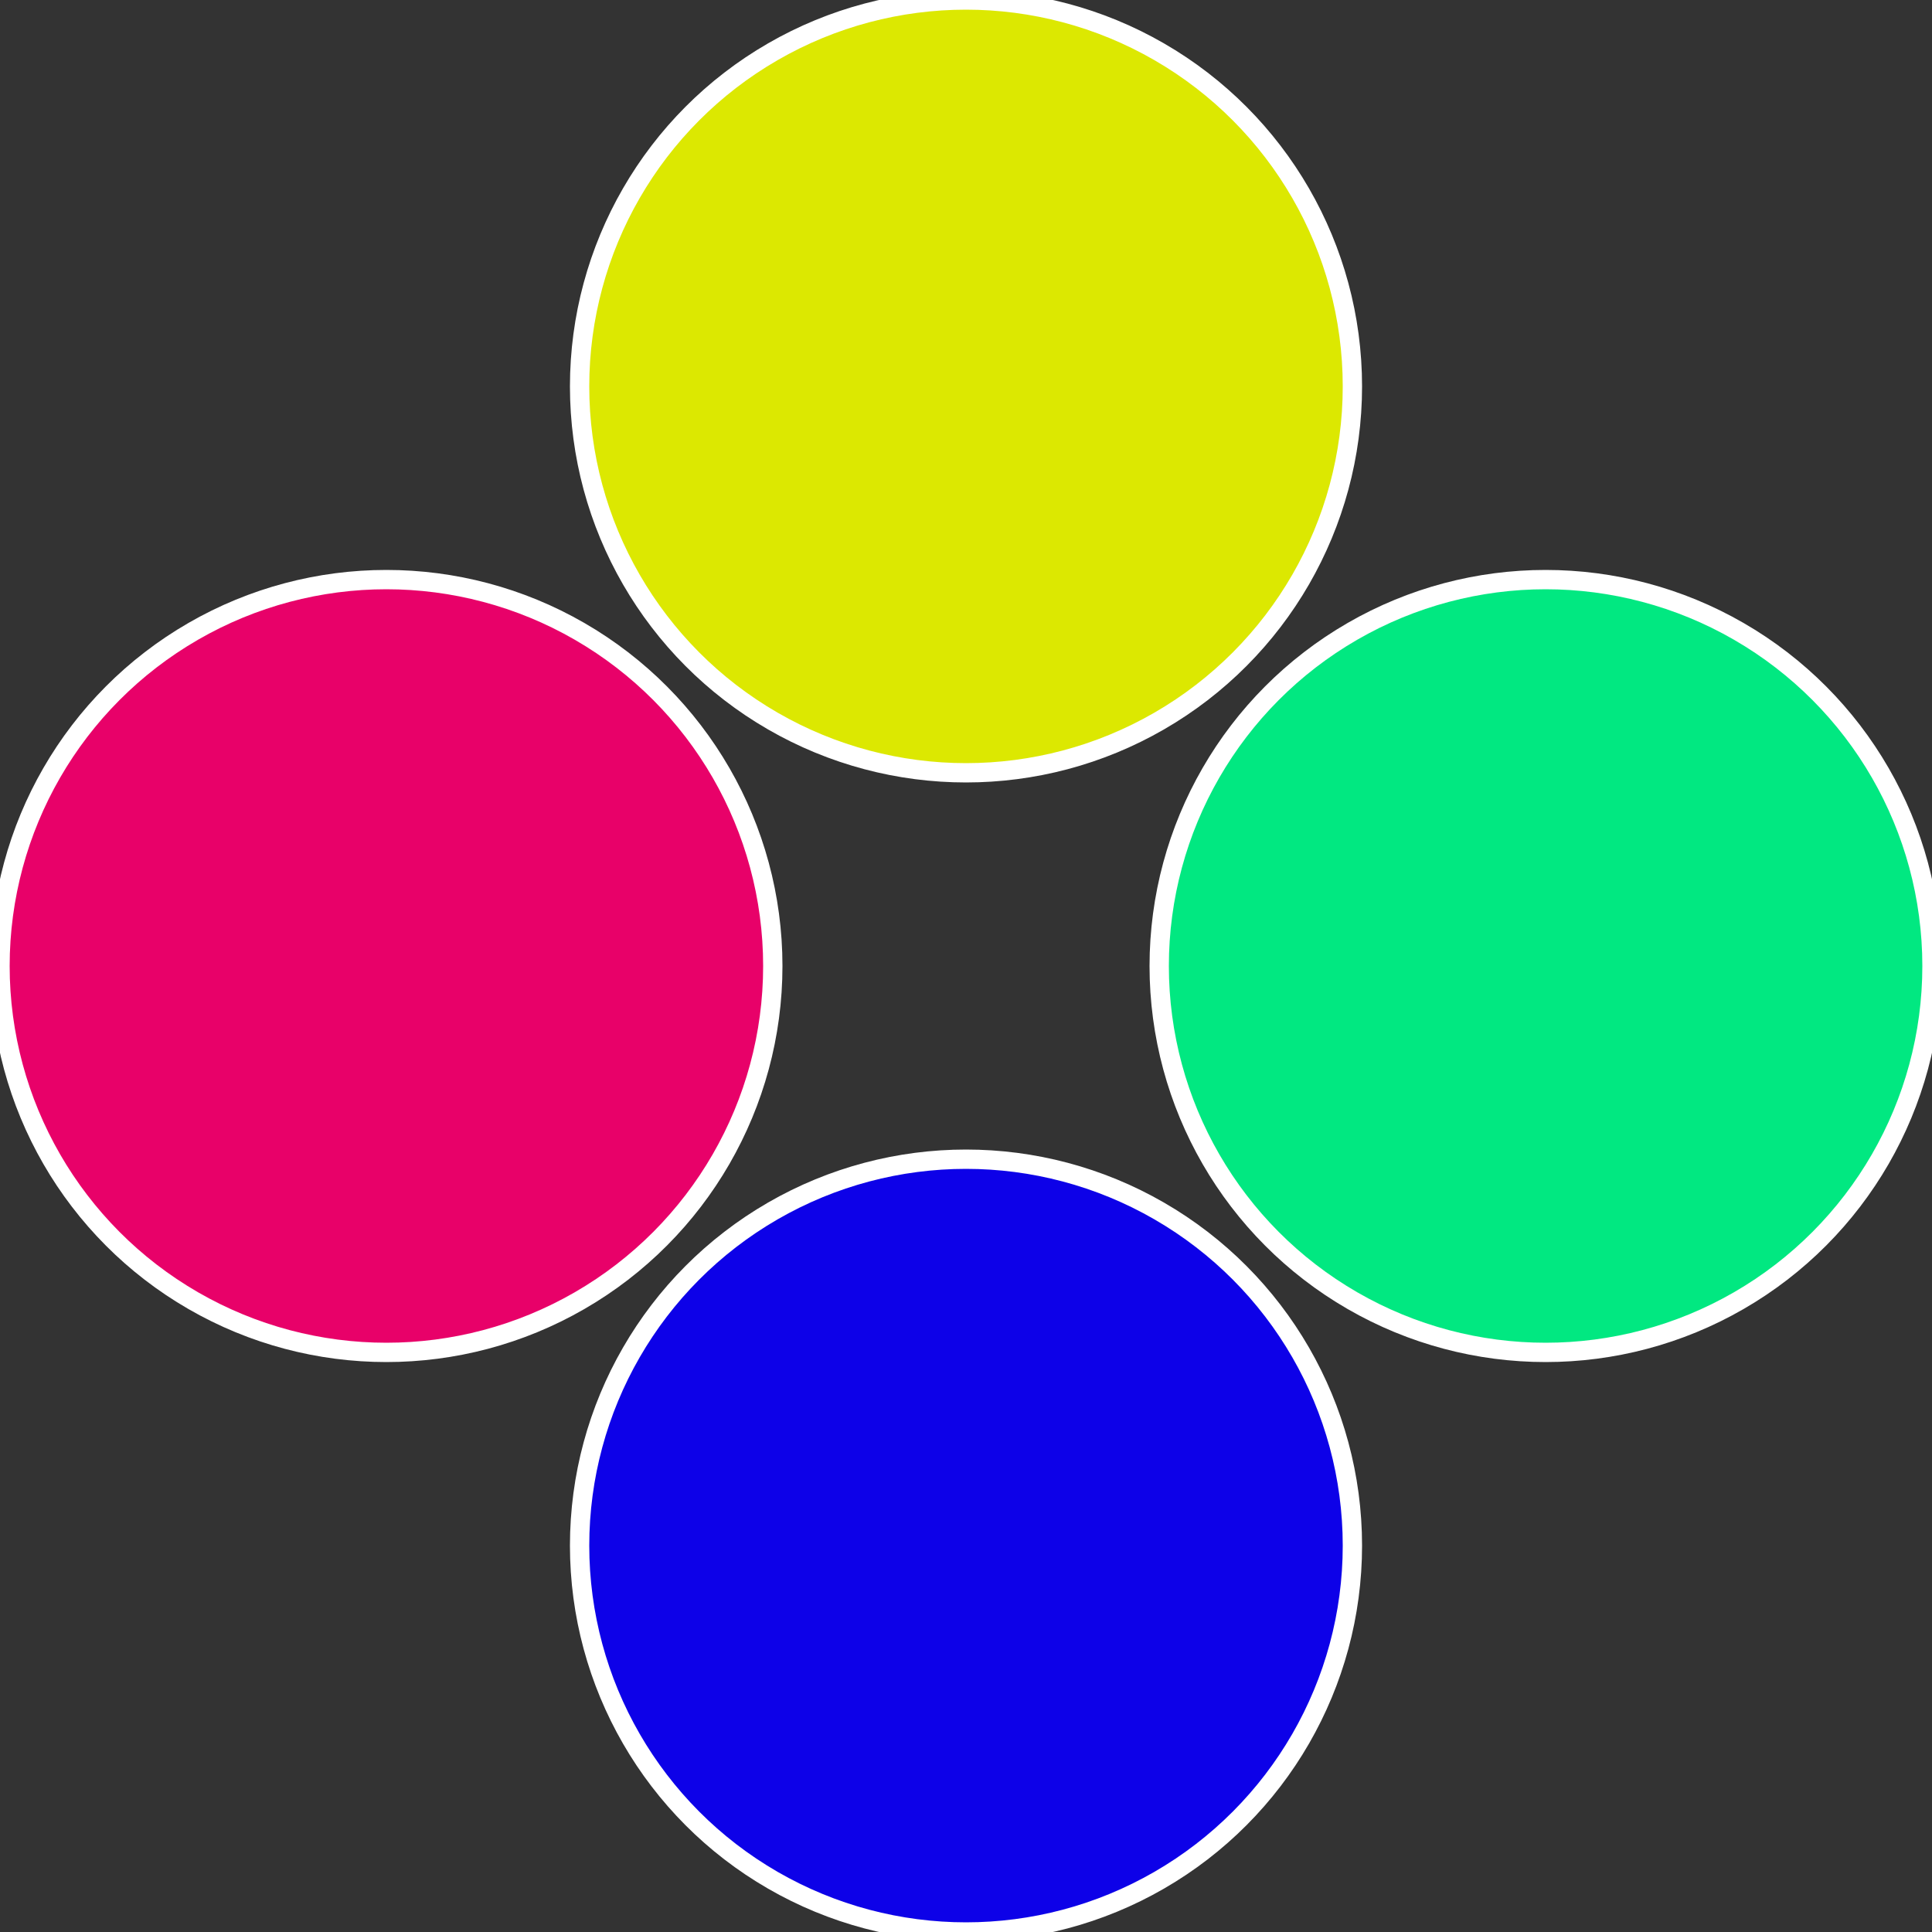
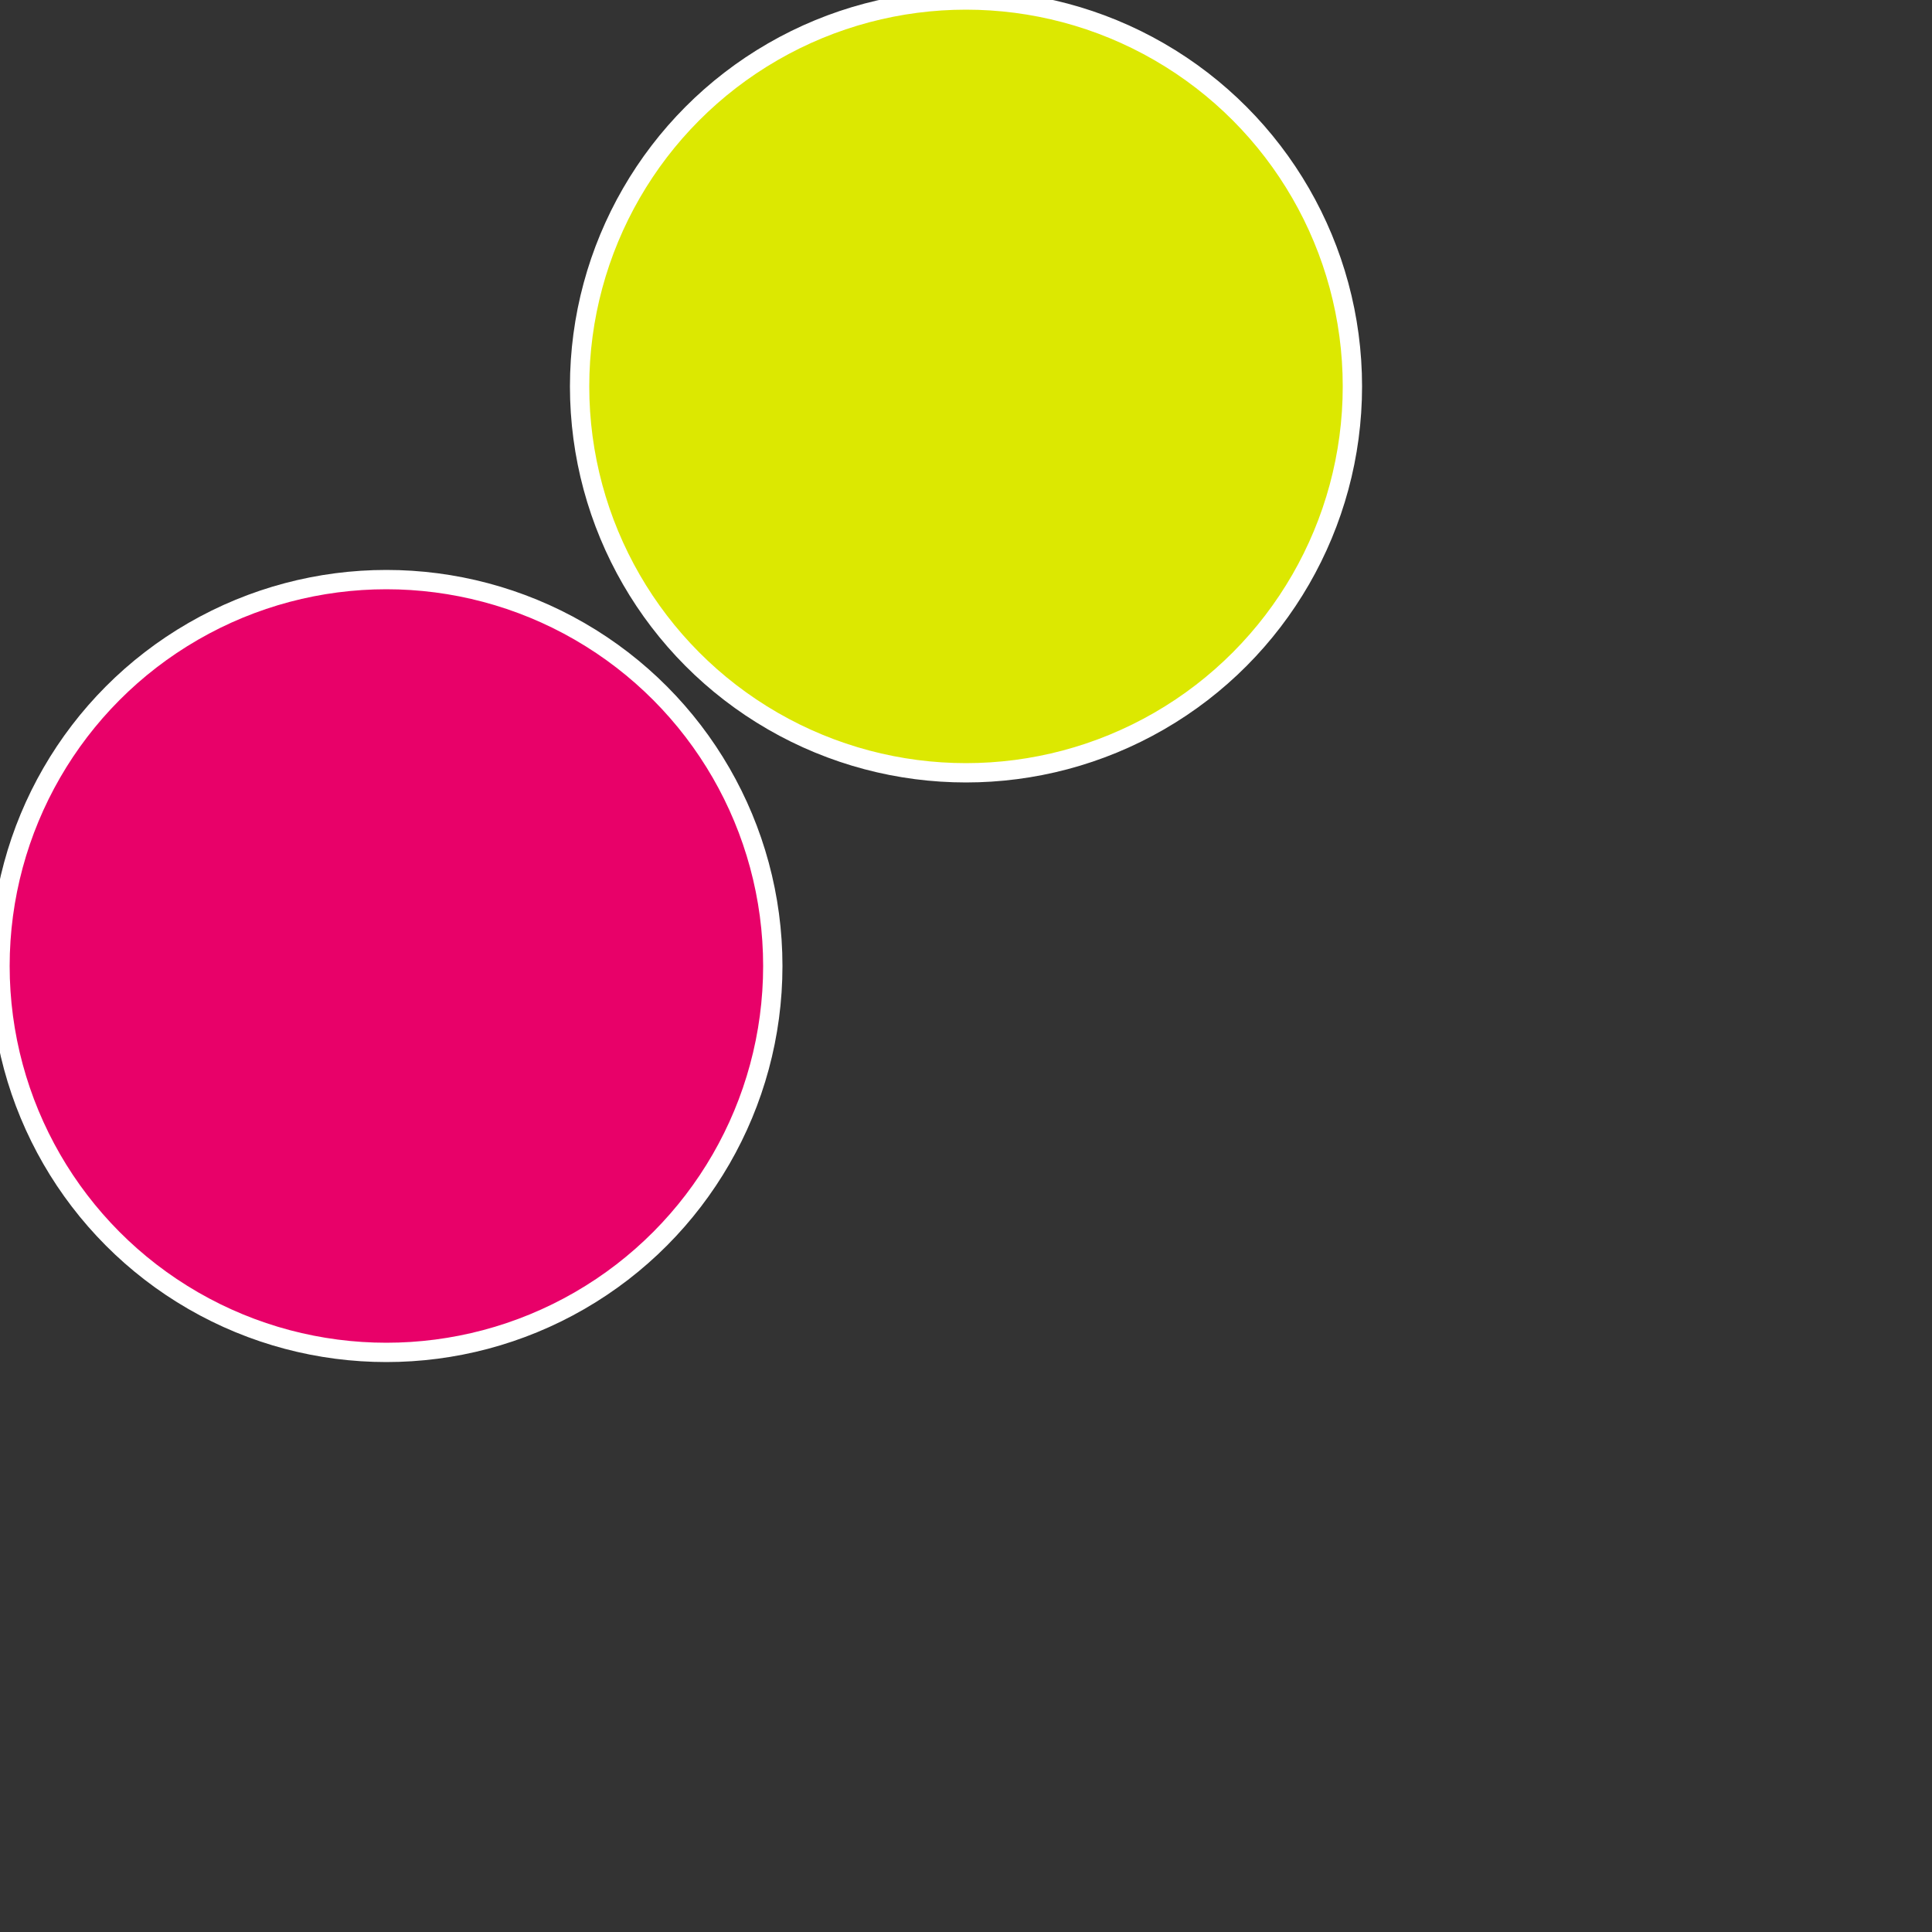
<svg xmlns="http://www.w3.org/2000/svg" width="500" height="500" viewBox="-1 -1 2 2">
  <rect x="-1" y="-1" width="2" height="2" fill="#333333" stroke="none" />
-   <circle cx="0.6" cy="0" r="0.4" fill="#01e881" stroke="#fff" stroke-width="1%" />
-   <circle cx="3.6739403974421E-17" cy="0.6" r="0.4" fill="#0d01e8" stroke="#fff" stroke-width="1%" />
  <circle cx="-0.6" cy="7.3478807948841E-17" r="0.4" fill="#e80169" stroke="#fff" stroke-width="1%" />
  <circle cx="-1.1021821192326E-16" cy="-0.6" r="0.4" fill="#dce801" stroke="#fff" stroke-width="1%" />
</svg>